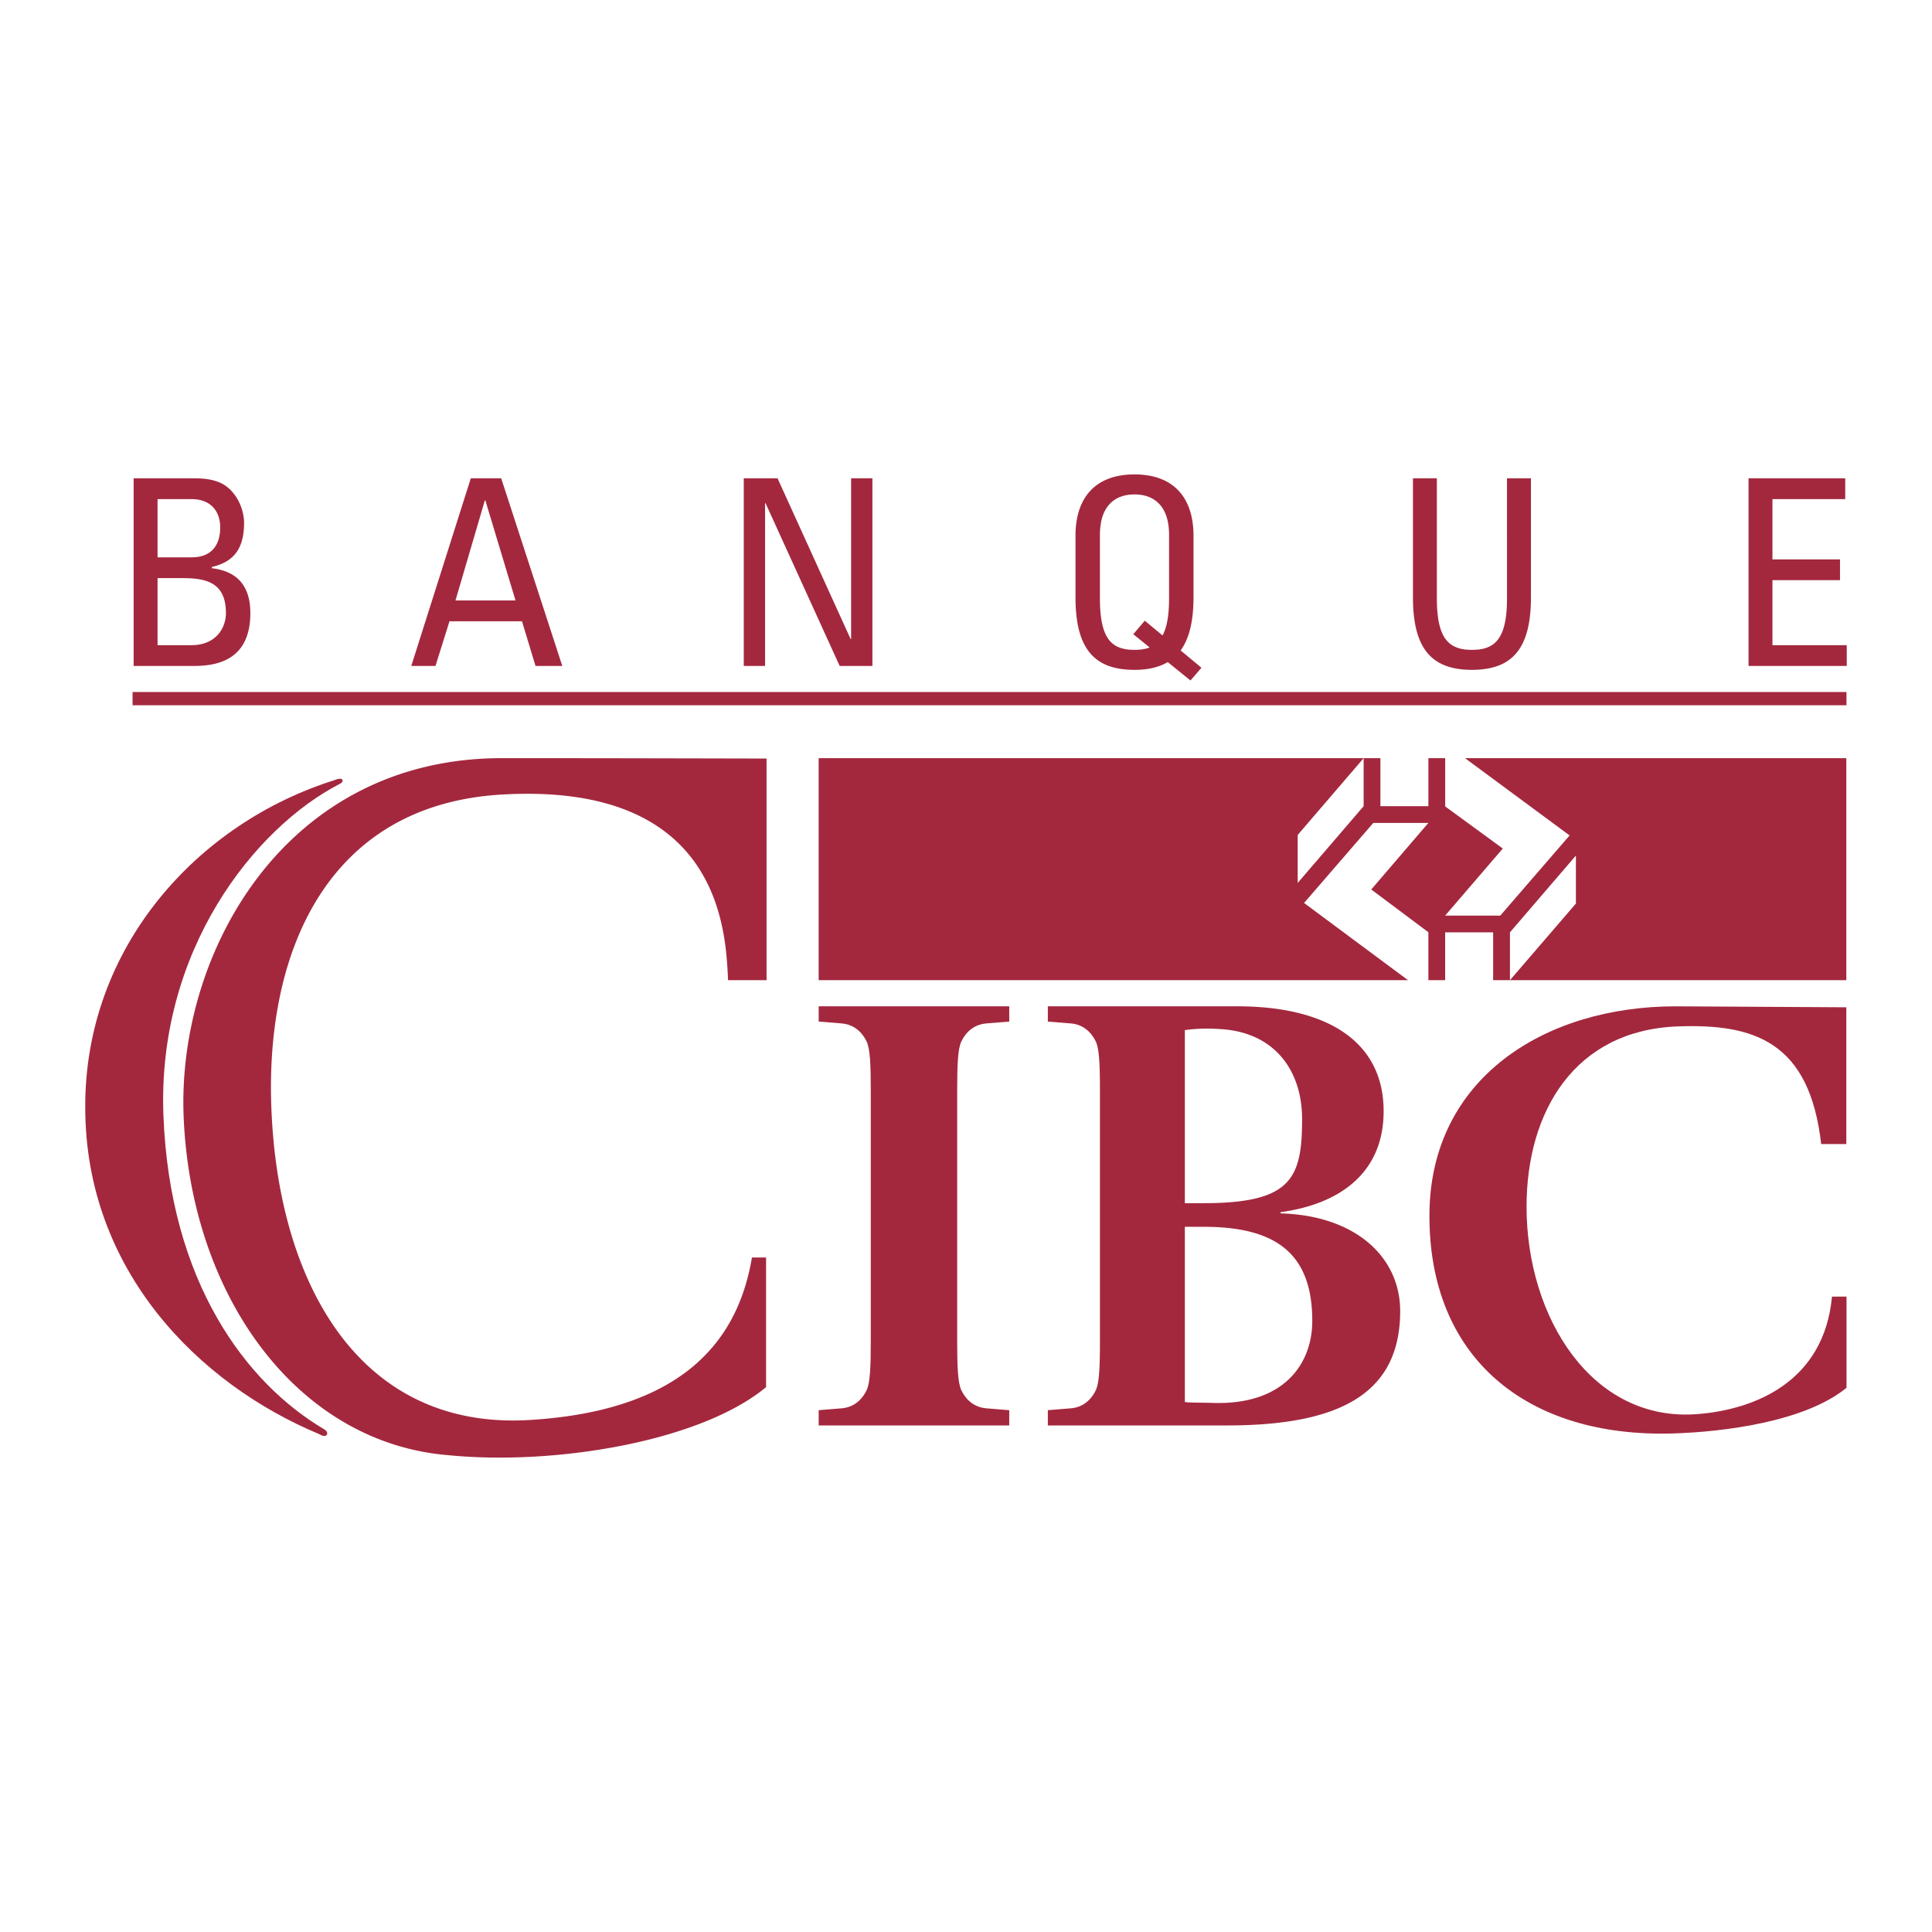
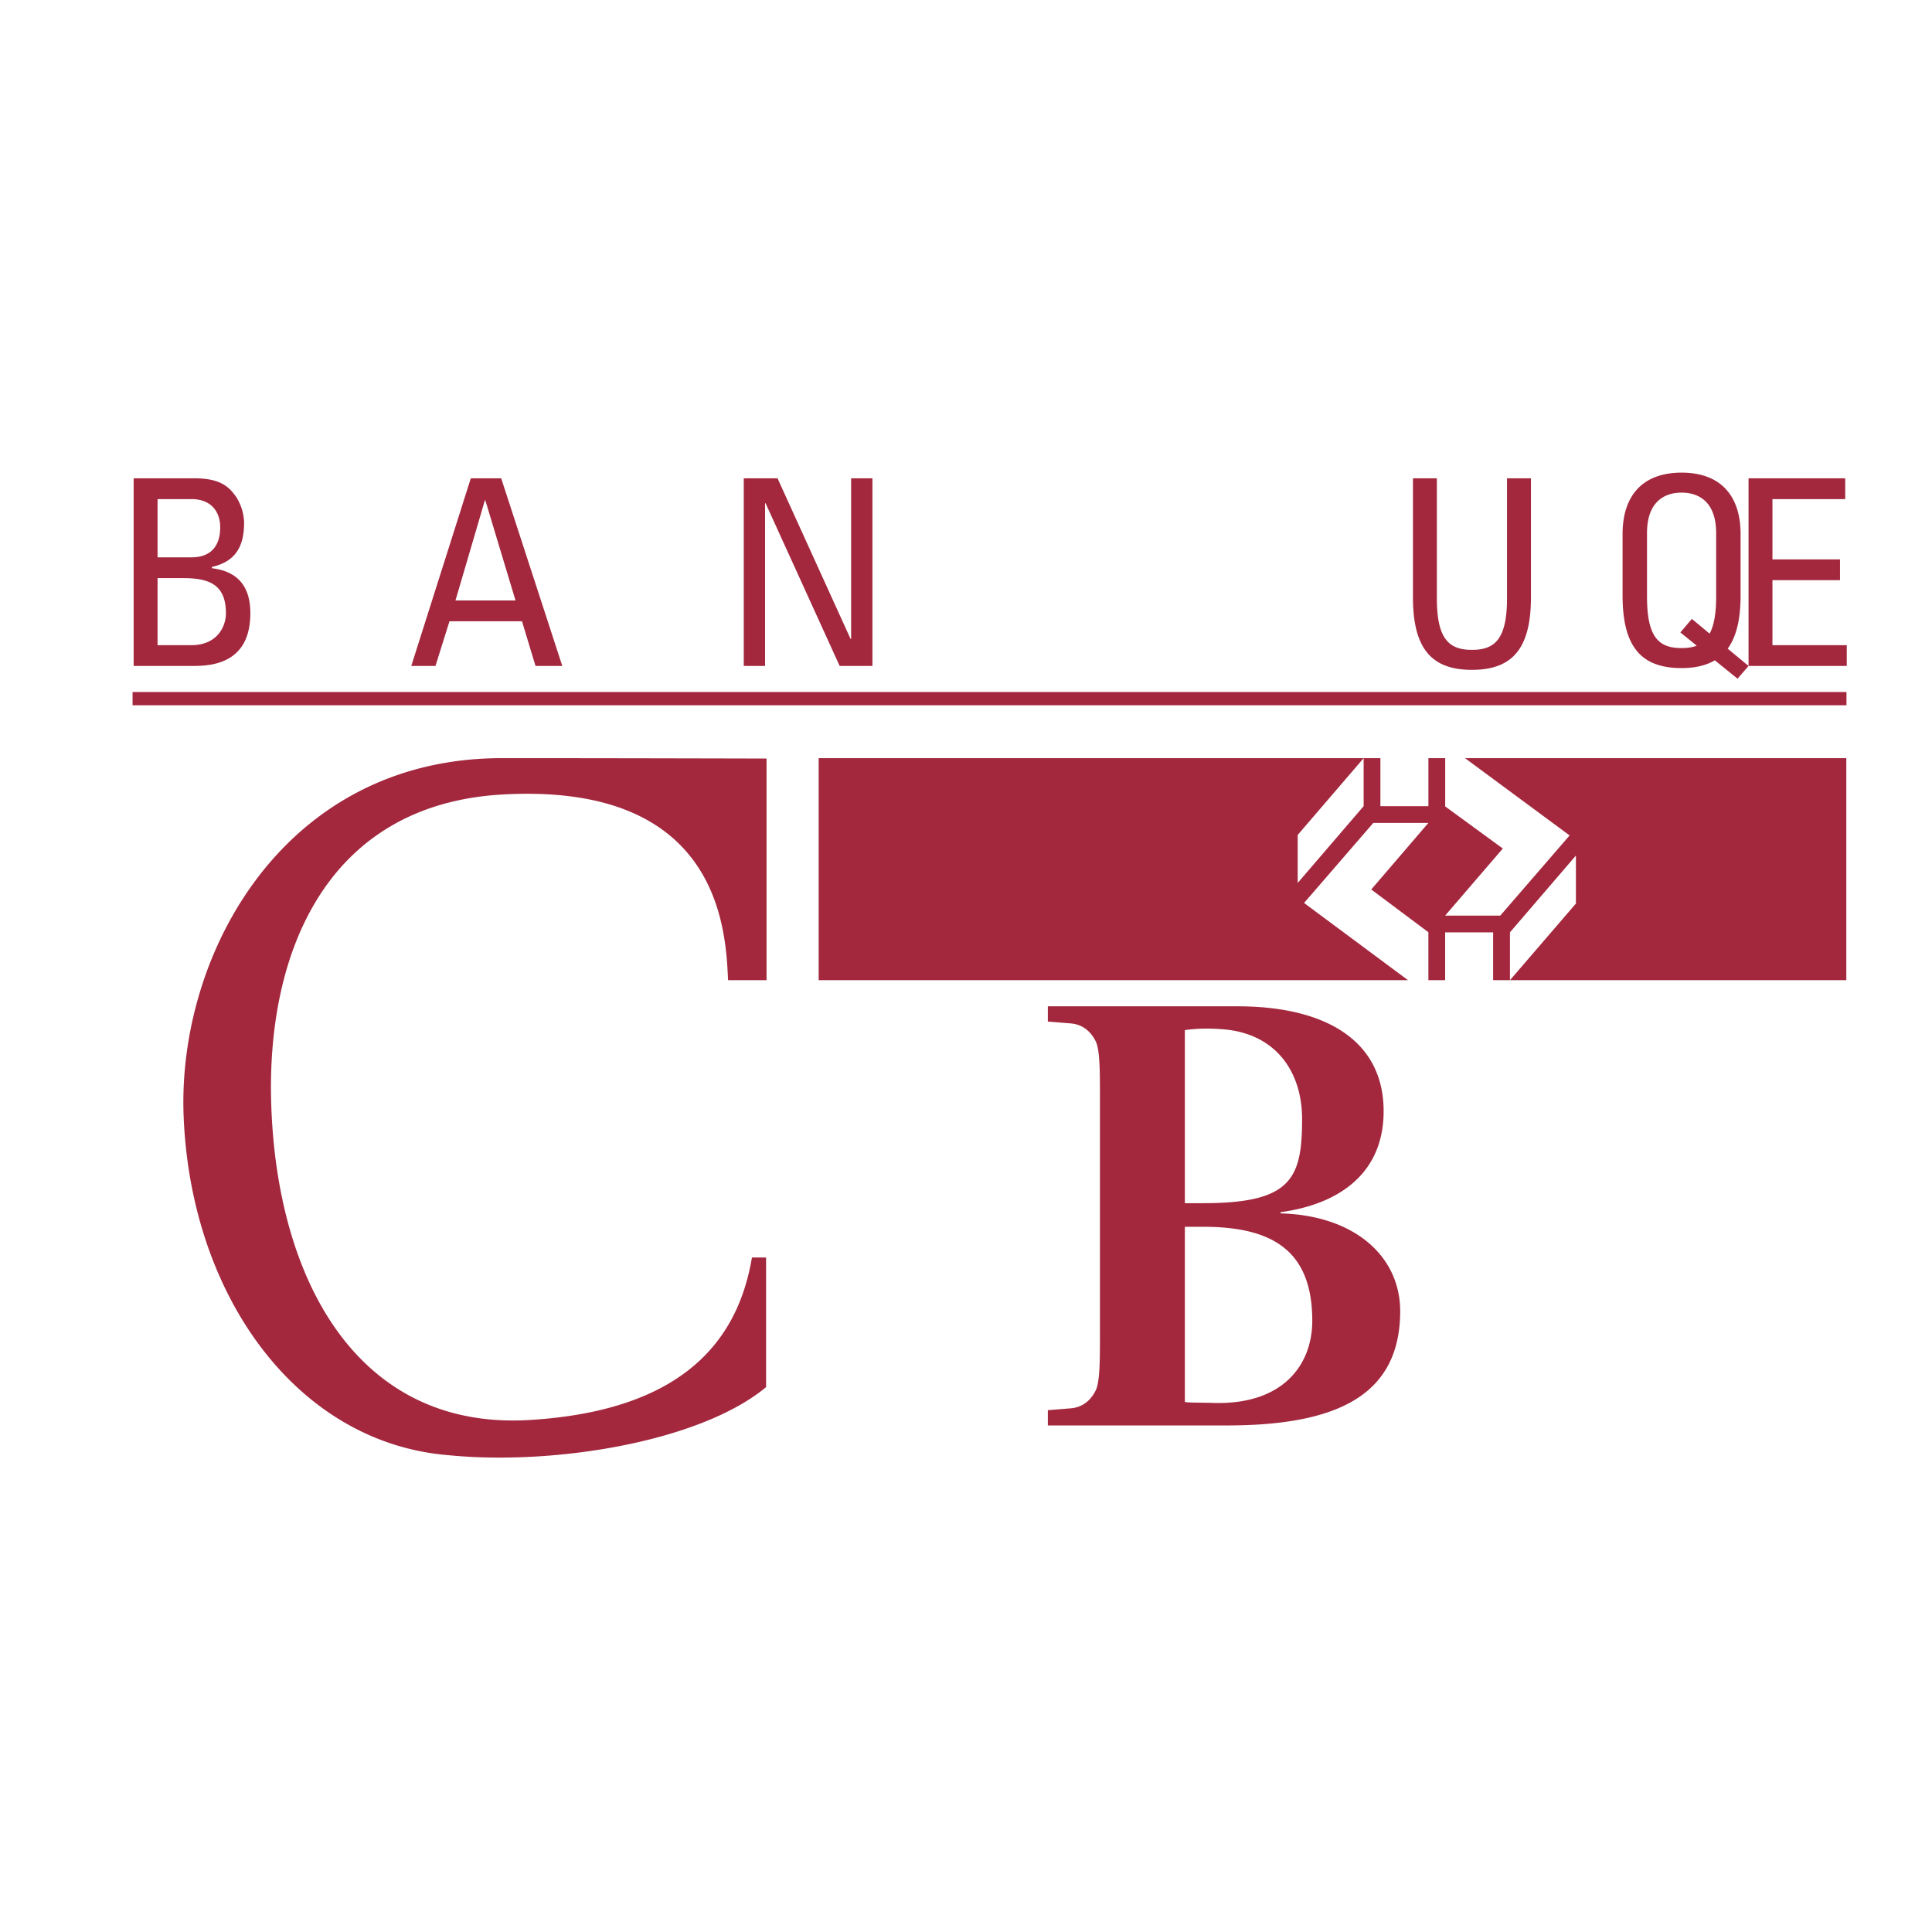
<svg xmlns="http://www.w3.org/2000/svg" width="2500" height="2500" viewBox="0 0 192.756 192.756">
  <g fill-rule="evenodd" clip-rule="evenodd">
    <path fill="#fff" d="M0 0h192.756v192.756H0V0z" />
-     <path d="M33.846 78.237c.258-.128.396-.268.308-.444-.088-.177-.529-.084-.788.045-13.605 4.265-24.943 16.629-24.862 32.696.027 16.219 11.307 27.527 23.32 32.539.25.145.613.32.786.067.099-.171-.022-.399-.273-.544-7.775-4.589-15.384-14.656-16.031-31.28-.646-16.523 9.124-28.728 17.54-33.079zM81.681 142.216v-1.522l2.262-.183c1.589-.123 2.262-1.289 2.507-1.78.366-.732.428-2.384.428-4.952v-24.942c0-2.57-.062-4.221-.428-4.955-.245-.488-.917-1.654-2.507-1.777l-2.262-.183V100.4h19.012v1.522l-2.262.183c-1.588.123-2.261 1.289-2.505 1.777-.367.734-.428 2.385-.428 4.955v24.942c0 2.568.061 4.22.428 4.952.245.491.917 1.657 2.505 1.78l2.262.183v1.522H81.681zM181.699 114.142c-1.162-10.225-6.688-12.031-14.365-11.734-10.184.395-15.029 8.425-15.029 17.987 0 11.079 6.551 21.53 17.066 20.689 5.795-.462 12.621-3.275 13.406-11.72h1.451v9.097c-4.152 3.396-12.275 4.4-17.285 4.554-14.586.449-24.465-7.517-24.326-21.982.135-13.451 11.484-20.632 24.562-20.632l17.029.097v13.645h-2.509v-.001z" fill="#a3283e" />
-     <path d="M72.64 97.792c-.233-4.755-.642-19.761-22.515-18.524-17.369.983-23.554 15.528-23.065 30.873.562 17.652 8.656 32.571 25.786 31.531 16.007-.971 20.881-8.57 22.176-16.21h1.41v12.932c-6.569 5.453-21.166 7.845-31.749 6.785-15.094-1.256-25.676-15.942-26.364-33.862-.623-16.2 10.054-35.677 31.759-35.677 10.977 0 26.401.041 26.401.041v22.113l-3.839-.002zM118.213 120.041h1.842c8.752 0 9.855-2.427 9.855-8.382 0-4.789-2.67-8.58-7.953-8.973-1.223-.091-2.451-.096-3.744.089v17.266zm-13.67 22.175v-1.522l2.264-.183c1.586-.123 2.26-1.289 2.506-1.78.365-.732.428-2.384.428-4.952v-24.942c0-2.57-.062-4.221-.428-4.955-.246-.488-.92-1.654-2.506-1.777l-2.264-.183V100.4h18.908c8.963 0 14.594 3.523 14.594 10.46 0 6.263-4.512 9.295-10.279 10.078v.123c7.395.197 11.957 4.299 11.932 9.814-.043 8.277-6.193 11.342-17.307 11.342h-17.848v-.001zm13.67-2.365c0 .107 1.615.082 2.781.118 7.1.233 9.932-3.897 9.932-8.183 0-6.873-3.795-9.389-10.871-9.389h-1.842v17.454zM149.936 84.657l-5.748-4.2v-4.815h-1.676v4.789h-4.789v-4.789H81.678v22.152h58.804l-10.375-7.705 6.908-7.987h5.496l-5.699 6.642 5.699 4.265v4.785h1.672v-4.773h4.787v4.773h35.238V75.642h-38.041l10.434 7.709-6.918 7.999h-5.5l5.753-6.693zm-20.465-1.353l6.58-7.662v4.789l-6.58 7.662v-4.789zm27.758 6.843l-6.58 7.646V93.02l6.58-7.661v4.788zM13.226 69.043h170.997v1.323H13.226v-1.323zM13.334 66.443V47.722h6.093c2.593 0 3.475.882 4.175 1.918a5.019 5.019 0 0 1 .752 2.489c0 2.334-.804 3.89-3.215 4.434v.13c2.672.311 3.838 1.918 3.838 4.485 0 4.797-3.501 5.263-5.628 5.263h-6.015v.002zm2.386-2.074h3.371c2.541 0 3.449-1.815 3.449-3.189 0-2.981-1.841-3.5-4.278-3.5H15.72v6.689zm0-8.765h3.474c1.867-.025 2.775-1.167 2.775-2.982 0-1.555-.882-2.826-2.878-2.826H15.72v5.808zM46.972 47.722h3.033L56.1 66.443h-2.672l-1.348-4.459h-7.235l-1.399 4.459h-2.413l5.939-18.721zm1.453 2.204h-.052l-2.93 9.983h5.99l-3.008-9.983zM87.041 47.722v18.721h-3.267l-7.391-16.232h-.052v16.232h-2.125V47.722h3.37l7.286 16.024h.054V47.722h2.125zM140.971 47.722h2.385v11.979c0 4.097 1.242 5.135 3.502 5.135 2.254 0 3.496-1.038 3.496-5.135V47.722h2.389v11.875c0 5.185-1.922 7.234-5.885 7.234-3.971 0-5.887-2.049-5.887-7.234V47.722zM174.453 66.443V47.722h9.645v2.074h-7.26v6.016h6.74v2.074h-6.74v6.483h7.414v2.074h-9.799zM119.871 66.621l-2.08-1.726c.846-1.164 1.285-2.877 1.285-5.297v-6.145c0-3.734-1.918-6.12-5.887-6.12s-5.887 2.386-5.887 6.12v6.145c0 5.185 1.918 7.234 5.887 7.234 1.35 0 2.438-.259 3.32-.773l2.264 1.834 1.098-1.272zm-6.682-1.785c-2.254 0-3.449-1.038-3.449-5.135v-6.327c0-3.915 2.697-4.045 3.449-4.045s3.449.13 3.449 4.045v6.327c0 1.741-.227 2.906-.65 3.697l-1.773-1.472-1.146 1.35 1.633 1.322c-.432.168-.938.238-1.513.238z" fill="#a3283e" />
+     <path d="M72.64 97.792c-.233-4.755-.642-19.761-22.515-18.524-17.369.983-23.554 15.528-23.065 30.873.562 17.652 8.656 32.571 25.786 31.531 16.007-.971 20.881-8.57 22.176-16.21h1.41v12.932c-6.569 5.453-21.166 7.845-31.749 6.785-15.094-1.256-25.676-15.942-26.364-33.862-.623-16.2 10.054-35.677 31.759-35.677 10.977 0 26.401.041 26.401.041v22.113l-3.839-.002zM118.213 120.041h1.842c8.752 0 9.855-2.427 9.855-8.382 0-4.789-2.67-8.58-7.953-8.973-1.223-.091-2.451-.096-3.744.089v17.266zm-13.67 22.175v-1.522l2.264-.183c1.586-.123 2.26-1.289 2.506-1.78.365-.732.428-2.384.428-4.952v-24.942c0-2.57-.062-4.221-.428-4.955-.246-.488-.92-1.654-2.506-1.777l-2.264-.183V100.4h18.908c8.963 0 14.594 3.523 14.594 10.46 0 6.263-4.512 9.295-10.279 10.078v.123c7.395.197 11.957 4.299 11.932 9.814-.043 8.277-6.193 11.342-17.307 11.342h-17.848v-.001zm13.67-2.365c0 .107 1.615.082 2.781.118 7.1.233 9.932-3.897 9.932-8.183 0-6.873-3.795-9.389-10.871-9.389h-1.842v17.454zM149.936 84.657l-5.748-4.2v-4.815h-1.676v4.789h-4.789v-4.789H81.678v22.152h58.804l-10.375-7.705 6.908-7.987h5.496l-5.699 6.642 5.699 4.265v4.785h1.672v-4.773h4.787v4.773h35.238V75.642h-38.041l10.434 7.709-6.918 7.999h-5.5l5.753-6.693zm-20.465-1.353l6.58-7.662v4.789l-6.58 7.662v-4.789zm27.758 6.843l-6.58 7.646V93.02l6.58-7.661v4.788zM13.226 69.043h170.997v1.323H13.226v-1.323zM13.334 66.443V47.722h6.093c2.593 0 3.475.882 4.175 1.918a5.019 5.019 0 0 1 .752 2.489c0 2.334-.804 3.89-3.215 4.434v.13c2.672.311 3.838 1.918 3.838 4.485 0 4.797-3.501 5.263-5.628 5.263h-6.015v.002zm2.386-2.074h3.371c2.541 0 3.449-1.815 3.449-3.189 0-2.981-1.841-3.5-4.278-3.5H15.72v6.689zm0-8.765h3.474c1.867-.025 2.775-1.167 2.775-2.982 0-1.555-.882-2.826-2.878-2.826H15.72v5.808zM46.972 47.722h3.033L56.1 66.443h-2.672l-1.348-4.459h-7.235l-1.399 4.459h-2.413l5.939-18.721zm1.453 2.204h-.052l-2.93 9.983h5.99l-3.008-9.983zM87.041 47.722v18.721h-3.267l-7.391-16.232h-.052v16.232h-2.125V47.722h3.37l7.286 16.024h.054V47.722h2.125zM140.971 47.722h2.385v11.979c0 4.097 1.242 5.135 3.502 5.135 2.254 0 3.496-1.038 3.496-5.135V47.722h2.389v11.875c0 5.185-1.922 7.234-5.885 7.234-3.971 0-5.887-2.049-5.887-7.234V47.722zM174.453 66.443V47.722h9.645v2.074h-7.26v6.016h6.74v2.074h-6.74v6.483h7.414v2.074h-9.799zl-2.08-1.726c.846-1.164 1.285-2.877 1.285-5.297v-6.145c0-3.734-1.918-6.12-5.887-6.12s-5.887 2.386-5.887 6.12v6.145c0 5.185 1.918 7.234 5.887 7.234 1.35 0 2.438-.259 3.32-.773l2.264 1.834 1.098-1.272zm-6.682-1.785c-2.254 0-3.449-1.038-3.449-5.135v-6.327c0-3.915 2.697-4.045 3.449-4.045s3.449.13 3.449 4.045v6.327c0 1.741-.227 2.906-.65 3.697l-1.773-1.472-1.146 1.35 1.633 1.322c-.432.168-.938.238-1.513.238z" fill="#a3283e" />
  </g>
</svg>